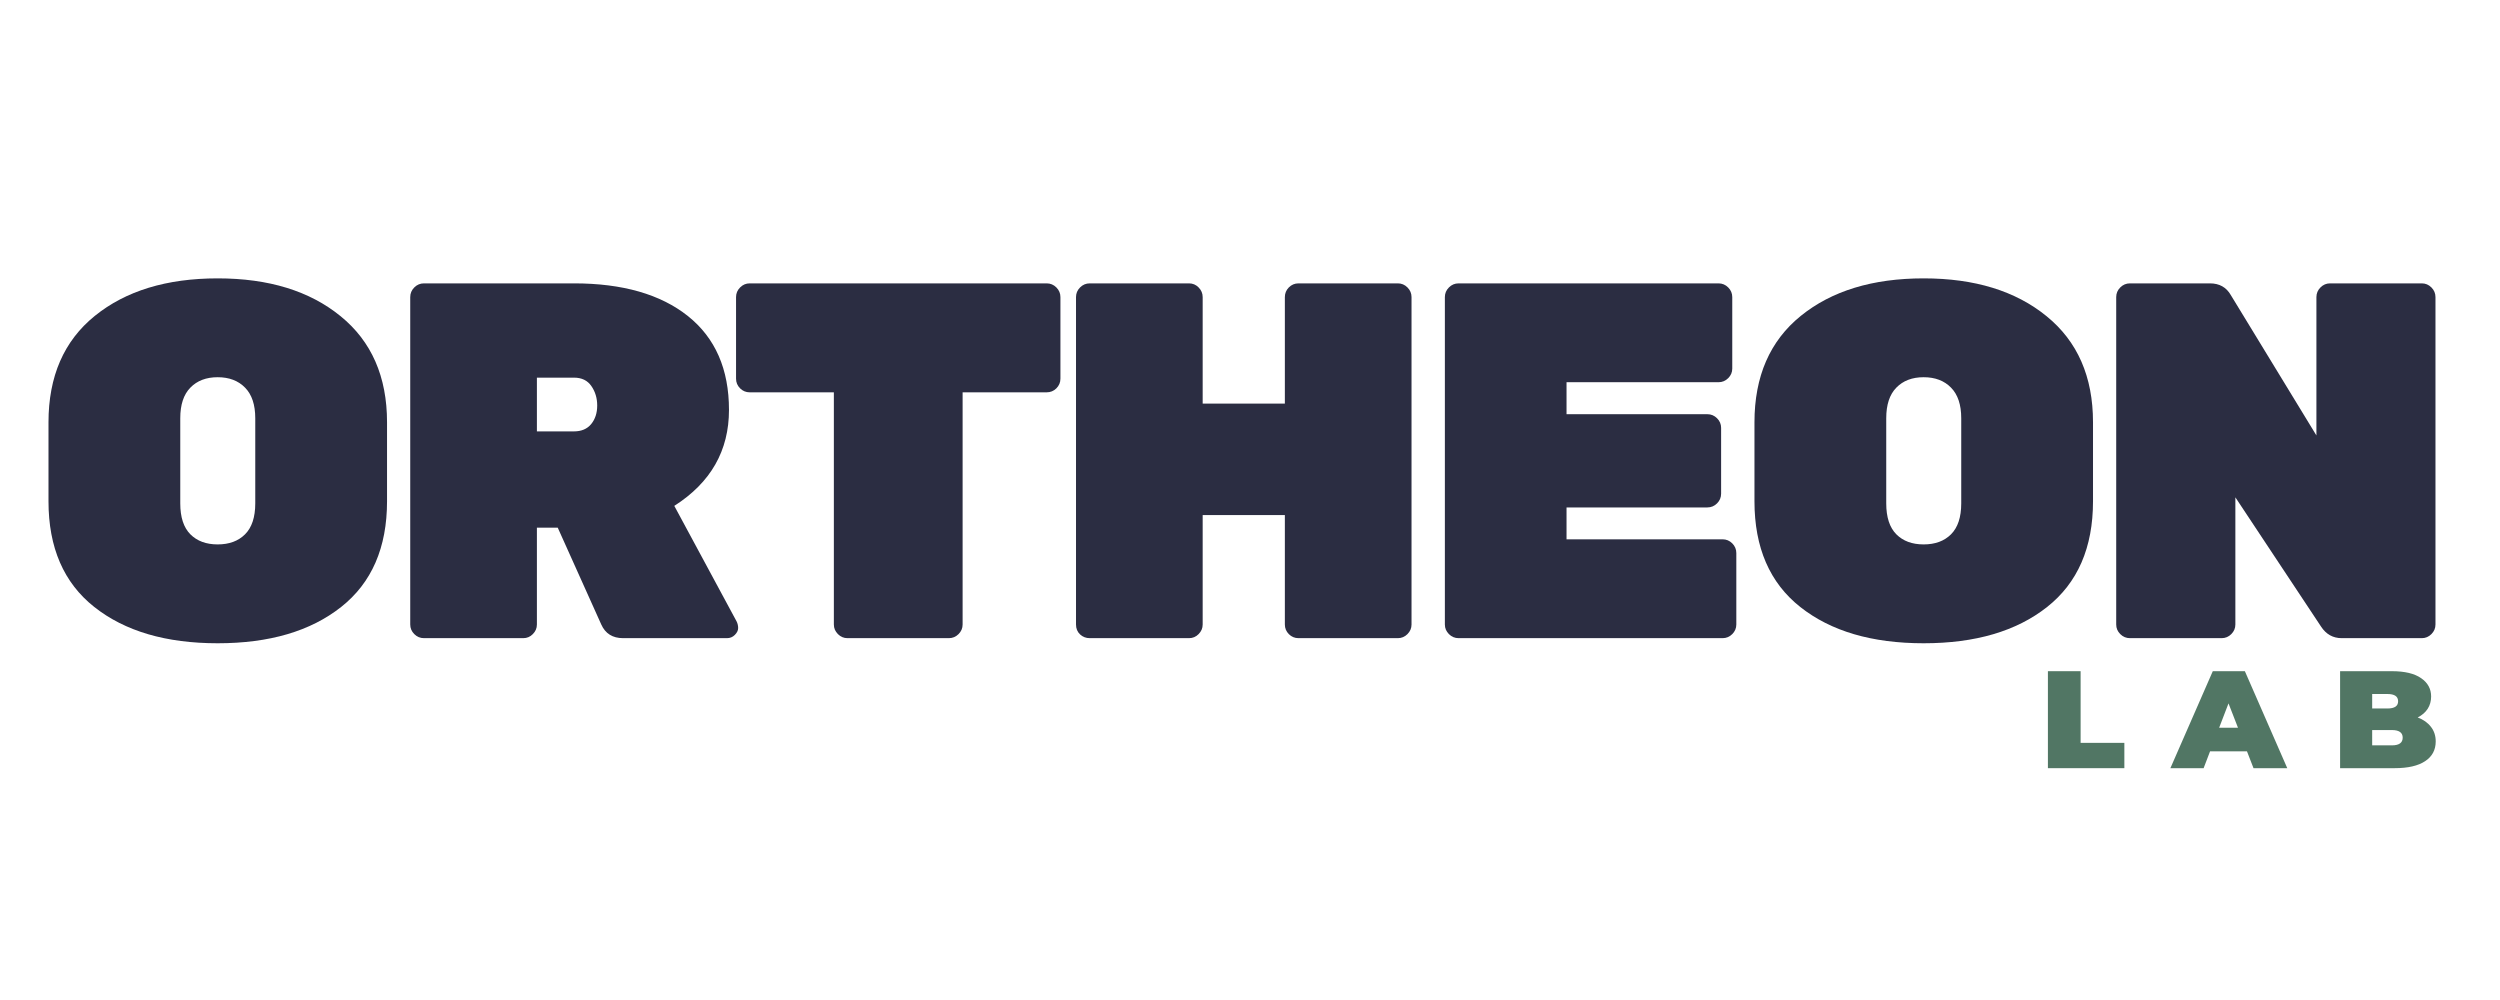
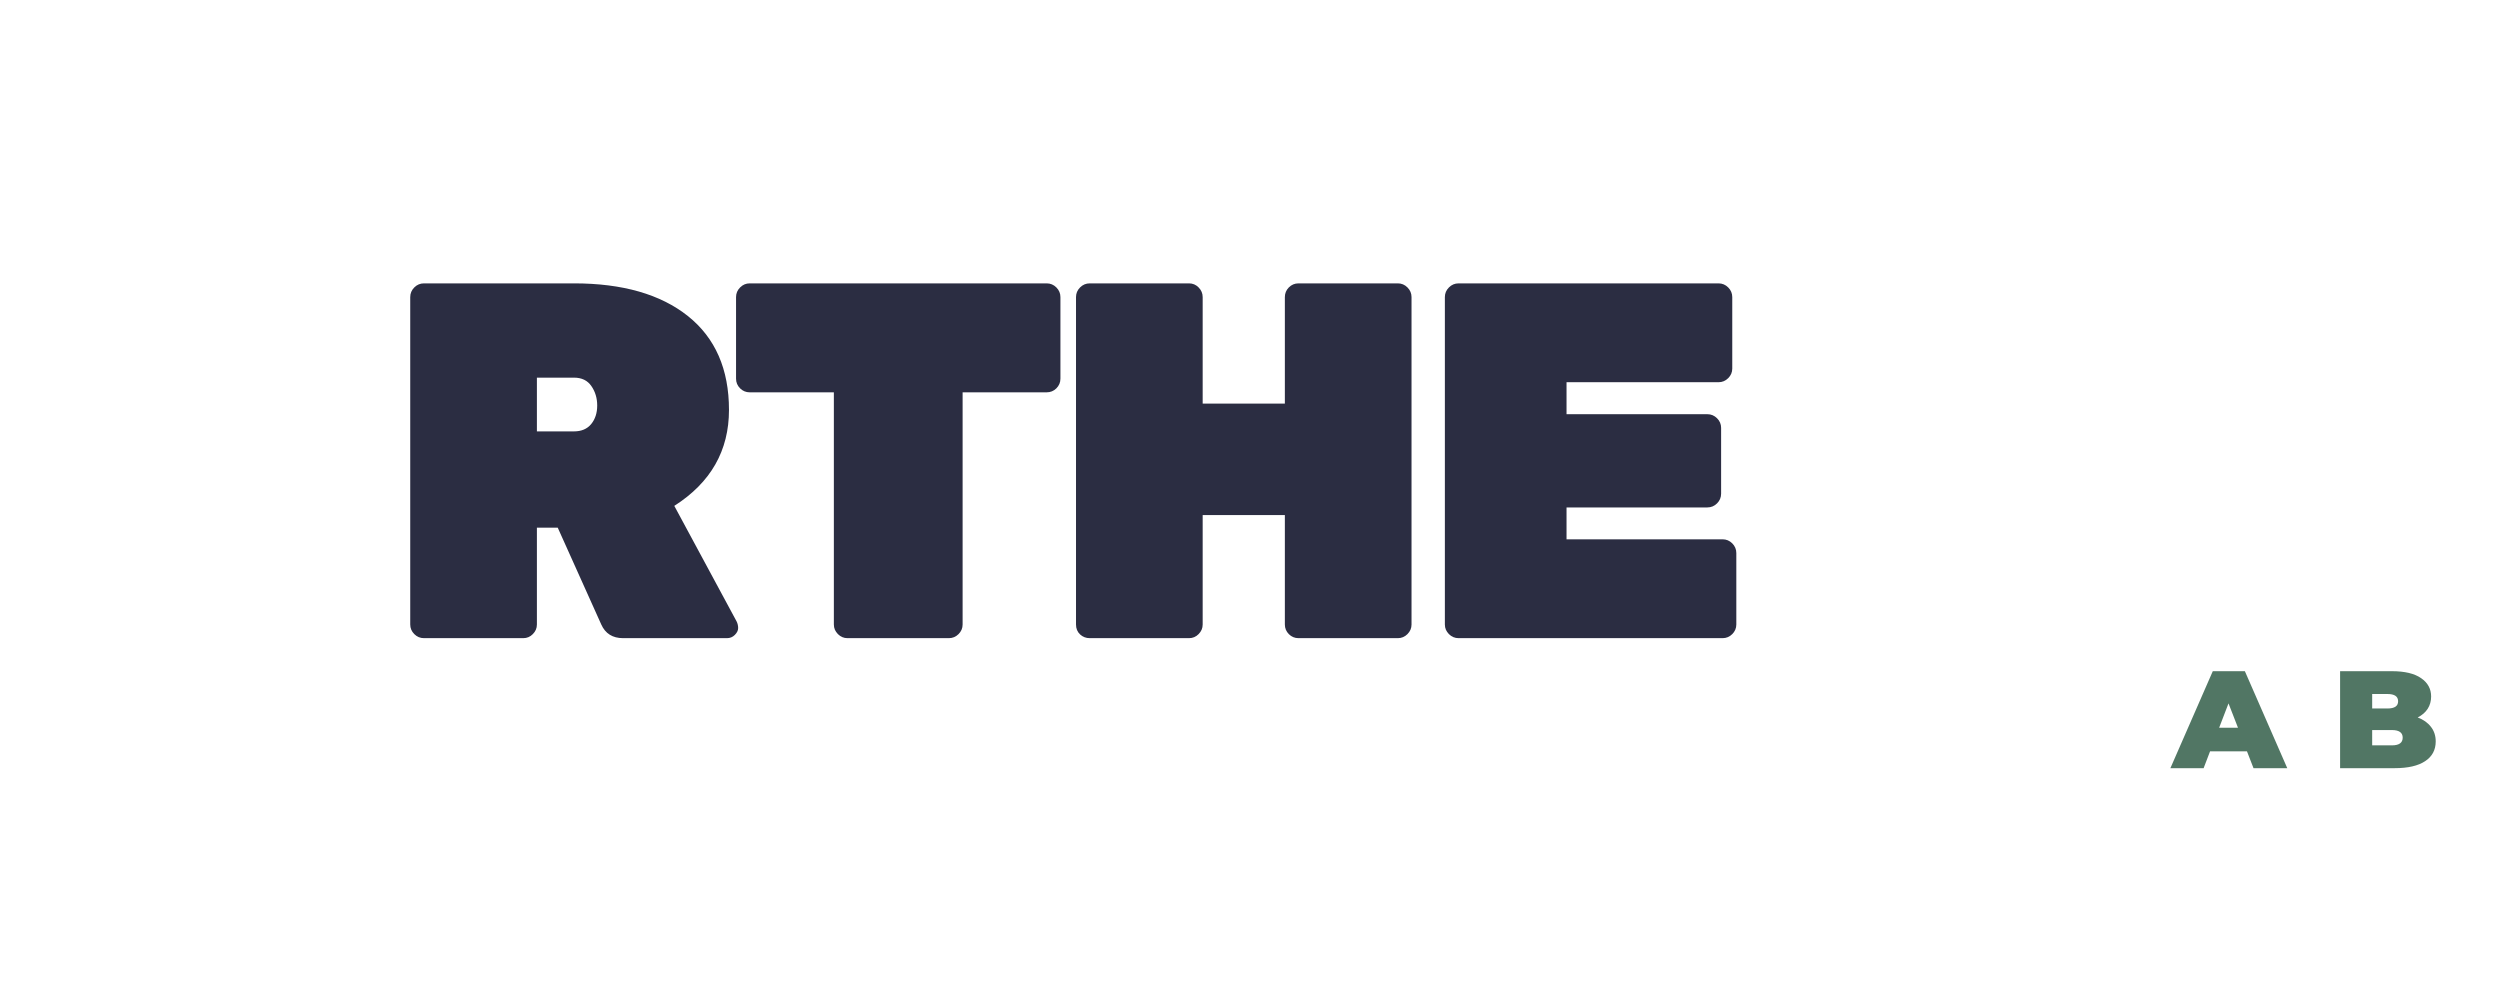
<svg xmlns="http://www.w3.org/2000/svg" width="500" zoomAndPan="magnify" viewBox="0 0 375 150" height="200" preserveAspectRatio="xMidYMid meet" version="1.0">
  <defs>
    <g />
  </defs>
  <g fill="#2b2d42" fill-opacity="1">
    <g transform="translate(3.852, 95.724)">
      <g>
-         <path d="M 10.375 -48.344 C 15.008 -52.094 21.148 -53.969 28.797 -53.969 C 36.453 -53.969 42.598 -52.078 47.234 -48.297 C 51.879 -44.523 54.203 -39.219 54.203 -32.375 L 54.203 -20.531 C 54.203 -13.582 51.906 -8.297 47.312 -4.672 C 42.727 -1.047 36.555 0.766 28.797 0.766 C 21.047 0.766 14.879 -1.047 10.297 -4.672 C 5.711 -8.297 3.422 -13.582 3.422 -20.531 L 3.422 -32.375 C 3.422 -39.27 5.738 -44.594 10.375 -48.344 Z M 24.703 -15.578 C 25.711 -14.566 27.078 -14.062 28.797 -14.062 C 30.523 -14.062 31.895 -14.566 32.906 -15.578 C 33.926 -16.598 34.438 -18.145 34.438 -20.219 L 34.438 -32.984 C 34.438 -35.016 33.926 -36.547 32.906 -37.578 C 31.895 -38.617 30.523 -39.141 28.797 -39.141 C 27.078 -39.141 25.711 -38.617 24.703 -37.578 C 23.691 -36.547 23.188 -35.016 23.188 -32.984 L 23.188 -20.219 C 23.188 -18.145 23.691 -16.598 24.703 -15.578 Z M 24.703 -15.578 " />
-       </g>
+         </g>
    </g>
  </g>
  <g fill="#2b2d42" fill-opacity="1">
    <g transform="translate(56.597, 95.724)">
      <g>
        <path d="M 53.891 -2.516 C 54.047 -2.203 54.125 -1.867 54.125 -1.516 C 54.125 -1.16 53.957 -0.816 53.625 -0.484 C 53.301 -0.16 52.91 0 52.453 0 L 36.875 0 C 35.301 0 34.207 -0.68 33.594 -2.047 L 27.062 -16.578 L 23.938 -16.578 L 23.938 -2.047 C 23.938 -1.492 23.734 -1.016 23.328 -0.609 C 22.93 -0.203 22.453 0 21.891 0 L 7 0 C 6.438 0 5.953 -0.203 5.547 -0.609 C 5.141 -1.016 4.938 -1.492 4.938 -2.047 L 4.938 -51.156 C 4.938 -51.719 5.141 -52.203 5.547 -52.609 C 5.953 -53.016 6.438 -53.219 7 -53.219 L 29.5 -53.219 C 36.789 -53.219 42.488 -51.582 46.594 -48.312 C 50.695 -45.039 52.75 -40.348 52.75 -34.234 C 52.75 -28.129 50.016 -23.332 44.547 -19.844 Z M 23.938 -39.078 L 23.938 -31.016 L 29.5 -31.016 C 30.613 -31.016 31.473 -31.379 32.078 -32.109 C 32.68 -32.848 32.984 -33.773 32.984 -34.891 C 32.984 -36.004 32.691 -36.977 32.109 -37.812 C 31.535 -38.656 30.664 -39.078 29.5 -39.078 Z M 23.938 -39.078 " />
      </g>
    </g>
  </g>
  <g fill="#2b2d42" fill-opacity="1">
    <g transform="translate(108.126, 95.724)">
      <g>
        <path d="M 4.328 -53.219 L 48.875 -53.219 C 49.438 -53.219 49.922 -53.016 50.328 -52.609 C 50.734 -52.203 50.938 -51.719 50.938 -51.156 L 50.938 -38.922 C 50.938 -38.359 50.734 -37.875 50.328 -37.469 C 49.922 -37.07 49.438 -36.875 48.875 -36.875 L 36.266 -36.875 L 36.266 -2.047 C 36.266 -1.492 36.062 -1.016 35.656 -0.609 C 35.25 -0.203 34.766 0 34.203 0 L 19 0 C 18.445 0 17.969 -0.203 17.562 -0.609 C 17.156 -1.016 16.953 -1.492 16.953 -2.047 L 16.953 -36.875 L 4.328 -36.875 C 3.773 -36.875 3.297 -37.07 2.891 -37.469 C 2.484 -37.875 2.281 -38.359 2.281 -38.922 L 2.281 -51.156 C 2.281 -51.719 2.484 -52.203 2.891 -52.609 C 3.297 -53.016 3.773 -53.219 4.328 -53.219 Z M 4.328 -53.219 " />
      </g>
    </g>
  </g>
  <g fill="#2b2d42" fill-opacity="1">
    <g transform="translate(156.463, 95.724)">
      <g>
        <path d="M 38.312 -53.219 L 53.219 -53.219 C 53.77 -53.219 54.25 -53.016 54.656 -52.609 C 55.062 -52.203 55.266 -51.719 55.266 -51.156 L 55.266 -2.047 C 55.266 -1.492 55.062 -1.016 54.656 -0.609 C 54.25 -0.203 53.77 0 53.219 0 L 38.312 0 C 37.75 0 37.266 -0.203 36.859 -0.609 C 36.461 -1.016 36.266 -1.492 36.266 -2.047 L 36.266 -18.469 L 23.938 -18.469 L 23.938 -2.047 C 23.938 -1.492 23.734 -1.016 23.328 -0.609 C 22.93 -0.203 22.453 0 21.891 0 L 7 0 C 6.438 0 5.953 -0.188 5.547 -0.562 C 5.141 -0.945 4.938 -1.441 4.938 -2.047 L 4.938 -51.156 C 4.938 -51.719 5.141 -52.203 5.547 -52.609 C 5.953 -53.016 6.438 -53.219 7 -53.219 L 21.891 -53.219 C 22.453 -53.219 22.93 -53.016 23.328 -52.609 C 23.734 -52.203 23.938 -51.719 23.938 -51.156 L 23.938 -35.188 L 36.266 -35.188 L 36.266 -51.156 C 36.266 -51.719 36.461 -52.203 36.859 -52.609 C 37.266 -53.016 37.75 -53.219 38.312 -53.219 Z M 38.312 -53.219 " />
      </g>
    </g>
  </g>
  <g fill="#2b2d42" fill-opacity="1">
    <g transform="translate(211.792, 95.724)">
      <g>
        <path d="M 23.188 -14.828 L 46.594 -14.828 C 47.156 -14.828 47.641 -14.625 48.047 -14.219 C 48.453 -13.812 48.656 -13.328 48.656 -12.766 L 48.656 -2.047 C 48.656 -1.492 48.453 -1.016 48.047 -0.609 C 47.641 -0.203 47.156 0 46.594 0 L 7 0 C 6.438 0 5.953 -0.203 5.547 -0.609 C 5.141 -1.016 4.938 -1.492 4.938 -2.047 L 4.938 -51.156 C 4.938 -51.719 5.141 -52.203 5.547 -52.609 C 5.953 -53.016 6.438 -53.219 7 -53.219 L 45.984 -53.219 C 46.547 -53.219 47.031 -53.016 47.438 -52.609 C 47.844 -52.203 48.047 -51.719 48.047 -51.156 L 48.047 -40.438 C 48.047 -39.883 47.844 -39.406 47.438 -39 C 47.031 -38.594 46.547 -38.391 45.984 -38.391 L 23.188 -38.391 L 23.188 -33.594 L 44.312 -33.594 C 44.875 -33.594 45.359 -33.391 45.766 -32.984 C 46.172 -32.578 46.375 -32.098 46.375 -31.547 L 46.375 -21.672 C 46.375 -21.109 46.172 -20.625 45.766 -20.219 C 45.359 -19.812 44.875 -19.609 44.312 -19.609 L 23.188 -19.609 Z M 23.188 -14.828 " />
      </g>
    </g>
  </g>
  <g fill="#2b2d42" fill-opacity="1">
    <g transform="translate(259.748, 95.724)">
      <g>
-         <path d="M 10.375 -48.344 C 15.008 -52.094 21.148 -53.969 28.797 -53.969 C 36.453 -53.969 42.598 -52.078 47.234 -48.297 C 51.879 -44.523 54.203 -39.219 54.203 -32.375 L 54.203 -20.531 C 54.203 -13.582 51.906 -8.297 47.312 -4.672 C 42.727 -1.047 36.555 0.766 28.797 0.766 C 21.047 0.766 14.879 -1.047 10.297 -4.672 C 5.711 -8.297 3.422 -13.582 3.422 -20.531 L 3.422 -32.375 C 3.422 -39.27 5.738 -44.594 10.375 -48.344 Z M 24.703 -15.578 C 25.711 -14.566 27.078 -14.062 28.797 -14.062 C 30.523 -14.062 31.895 -14.566 32.906 -15.578 C 33.926 -16.598 34.438 -18.145 34.438 -20.219 L 34.438 -32.984 C 34.438 -35.016 33.926 -36.547 32.906 -37.578 C 31.895 -38.617 30.523 -39.141 28.797 -39.141 C 27.078 -39.141 25.711 -38.617 24.703 -37.578 C 23.691 -36.547 23.188 -35.016 23.188 -32.984 L 23.188 -20.219 C 23.188 -18.145 23.691 -16.598 24.703 -15.578 Z M 24.703 -15.578 " />
-       </g>
+         </g>
    </g>
  </g>
  <g fill="#2b2d42" fill-opacity="1">
    <g transform="translate(312.493, 95.724)">
      <g>
-         <path d="M 37.016 -53.219 L 50.781 -53.219 C 51.332 -53.219 51.812 -53.016 52.219 -52.609 C 52.625 -52.203 52.828 -51.719 52.828 -51.156 L 52.828 -2.047 C 52.828 -1.492 52.625 -1.016 52.219 -0.609 C 51.812 -0.203 51.332 0 50.781 0 L 38.766 0 C 37.453 0 36.414 -0.582 35.656 -1.75 L 22.812 -21.125 L 22.812 -2.047 C 22.812 -1.492 22.609 -1.016 22.203 -0.609 C 21.797 -0.203 21.312 0 20.75 0 L 7 0 C 6.438 0 5.953 -0.203 5.547 -0.609 C 5.141 -1.016 4.938 -1.492 4.938 -2.047 L 4.938 -51.156 C 4.938 -51.719 5.141 -52.203 5.547 -52.609 C 5.953 -53.016 6.438 -53.219 7 -53.219 L 19 -53.219 C 20.414 -53.219 21.457 -52.633 22.125 -51.469 L 34.969 -30.406 L 34.969 -51.156 C 34.969 -51.719 35.172 -52.203 35.578 -52.609 C 35.984 -53.016 36.461 -53.219 37.016 -53.219 Z M 37.016 -53.219 " />
-       </g>
+         </g>
    </g>
  </g>
  <g fill="#517664" fill-opacity="1">
    <g transform="translate(305.998, 115.226)">
      <g>
-         <path d="M 1.188 -14.547 L 6.094 -14.547 L 6.094 -3.797 L 12.656 -3.797 L 12.656 0 L 1.188 0 Z M 1.188 -14.547 " />
-       </g>
+         </g>
    </g>
  </g>
  <g fill="#517664" fill-opacity="1">
    <g transform="translate(325.949, 115.226)">
      <g>
        <path d="M 11.094 -2.531 L 5.562 -2.531 L 4.594 0 L -0.391 0 L 5.969 -14.547 L 10.781 -14.547 L 17.141 0 L 12.078 0 Z M 9.75 -6.062 L 8.328 -9.719 L 6.922 -6.062 Z M 9.75 -6.062 " />
      </g>
    </g>
  </g>
  <g fill="#517664" fill-opacity="1">
    <g transform="translate(349.826, 115.226)">
      <g>
        <path d="M 12.828 -7.609 C 13.68 -7.285 14.344 -6.816 14.812 -6.203 C 15.289 -5.598 15.531 -4.867 15.531 -4.016 C 15.531 -2.734 15 -1.742 13.938 -1.047 C 12.883 -0.348 11.363 0 9.375 0 L 1.188 0 L 1.188 -14.547 L 8.953 -14.547 C 10.891 -14.547 12.352 -14.195 13.344 -13.5 C 14.344 -12.812 14.844 -11.895 14.844 -10.75 C 14.844 -10.062 14.672 -9.445 14.328 -8.906 C 13.984 -8.375 13.484 -7.941 12.828 -7.609 Z M 6 -11.125 L 6 -8.953 L 8.297 -8.953 C 9.359 -8.953 9.891 -9.312 9.891 -10.031 C 9.891 -10.758 9.359 -11.125 8.297 -11.125 Z M 8.953 -3.422 C 10.035 -3.422 10.578 -3.805 10.578 -4.578 C 10.578 -5.336 10.035 -5.719 8.953 -5.719 L 6 -5.719 L 6 -3.422 Z M 8.953 -3.422 " />
      </g>
    </g>
  </g>
</svg>